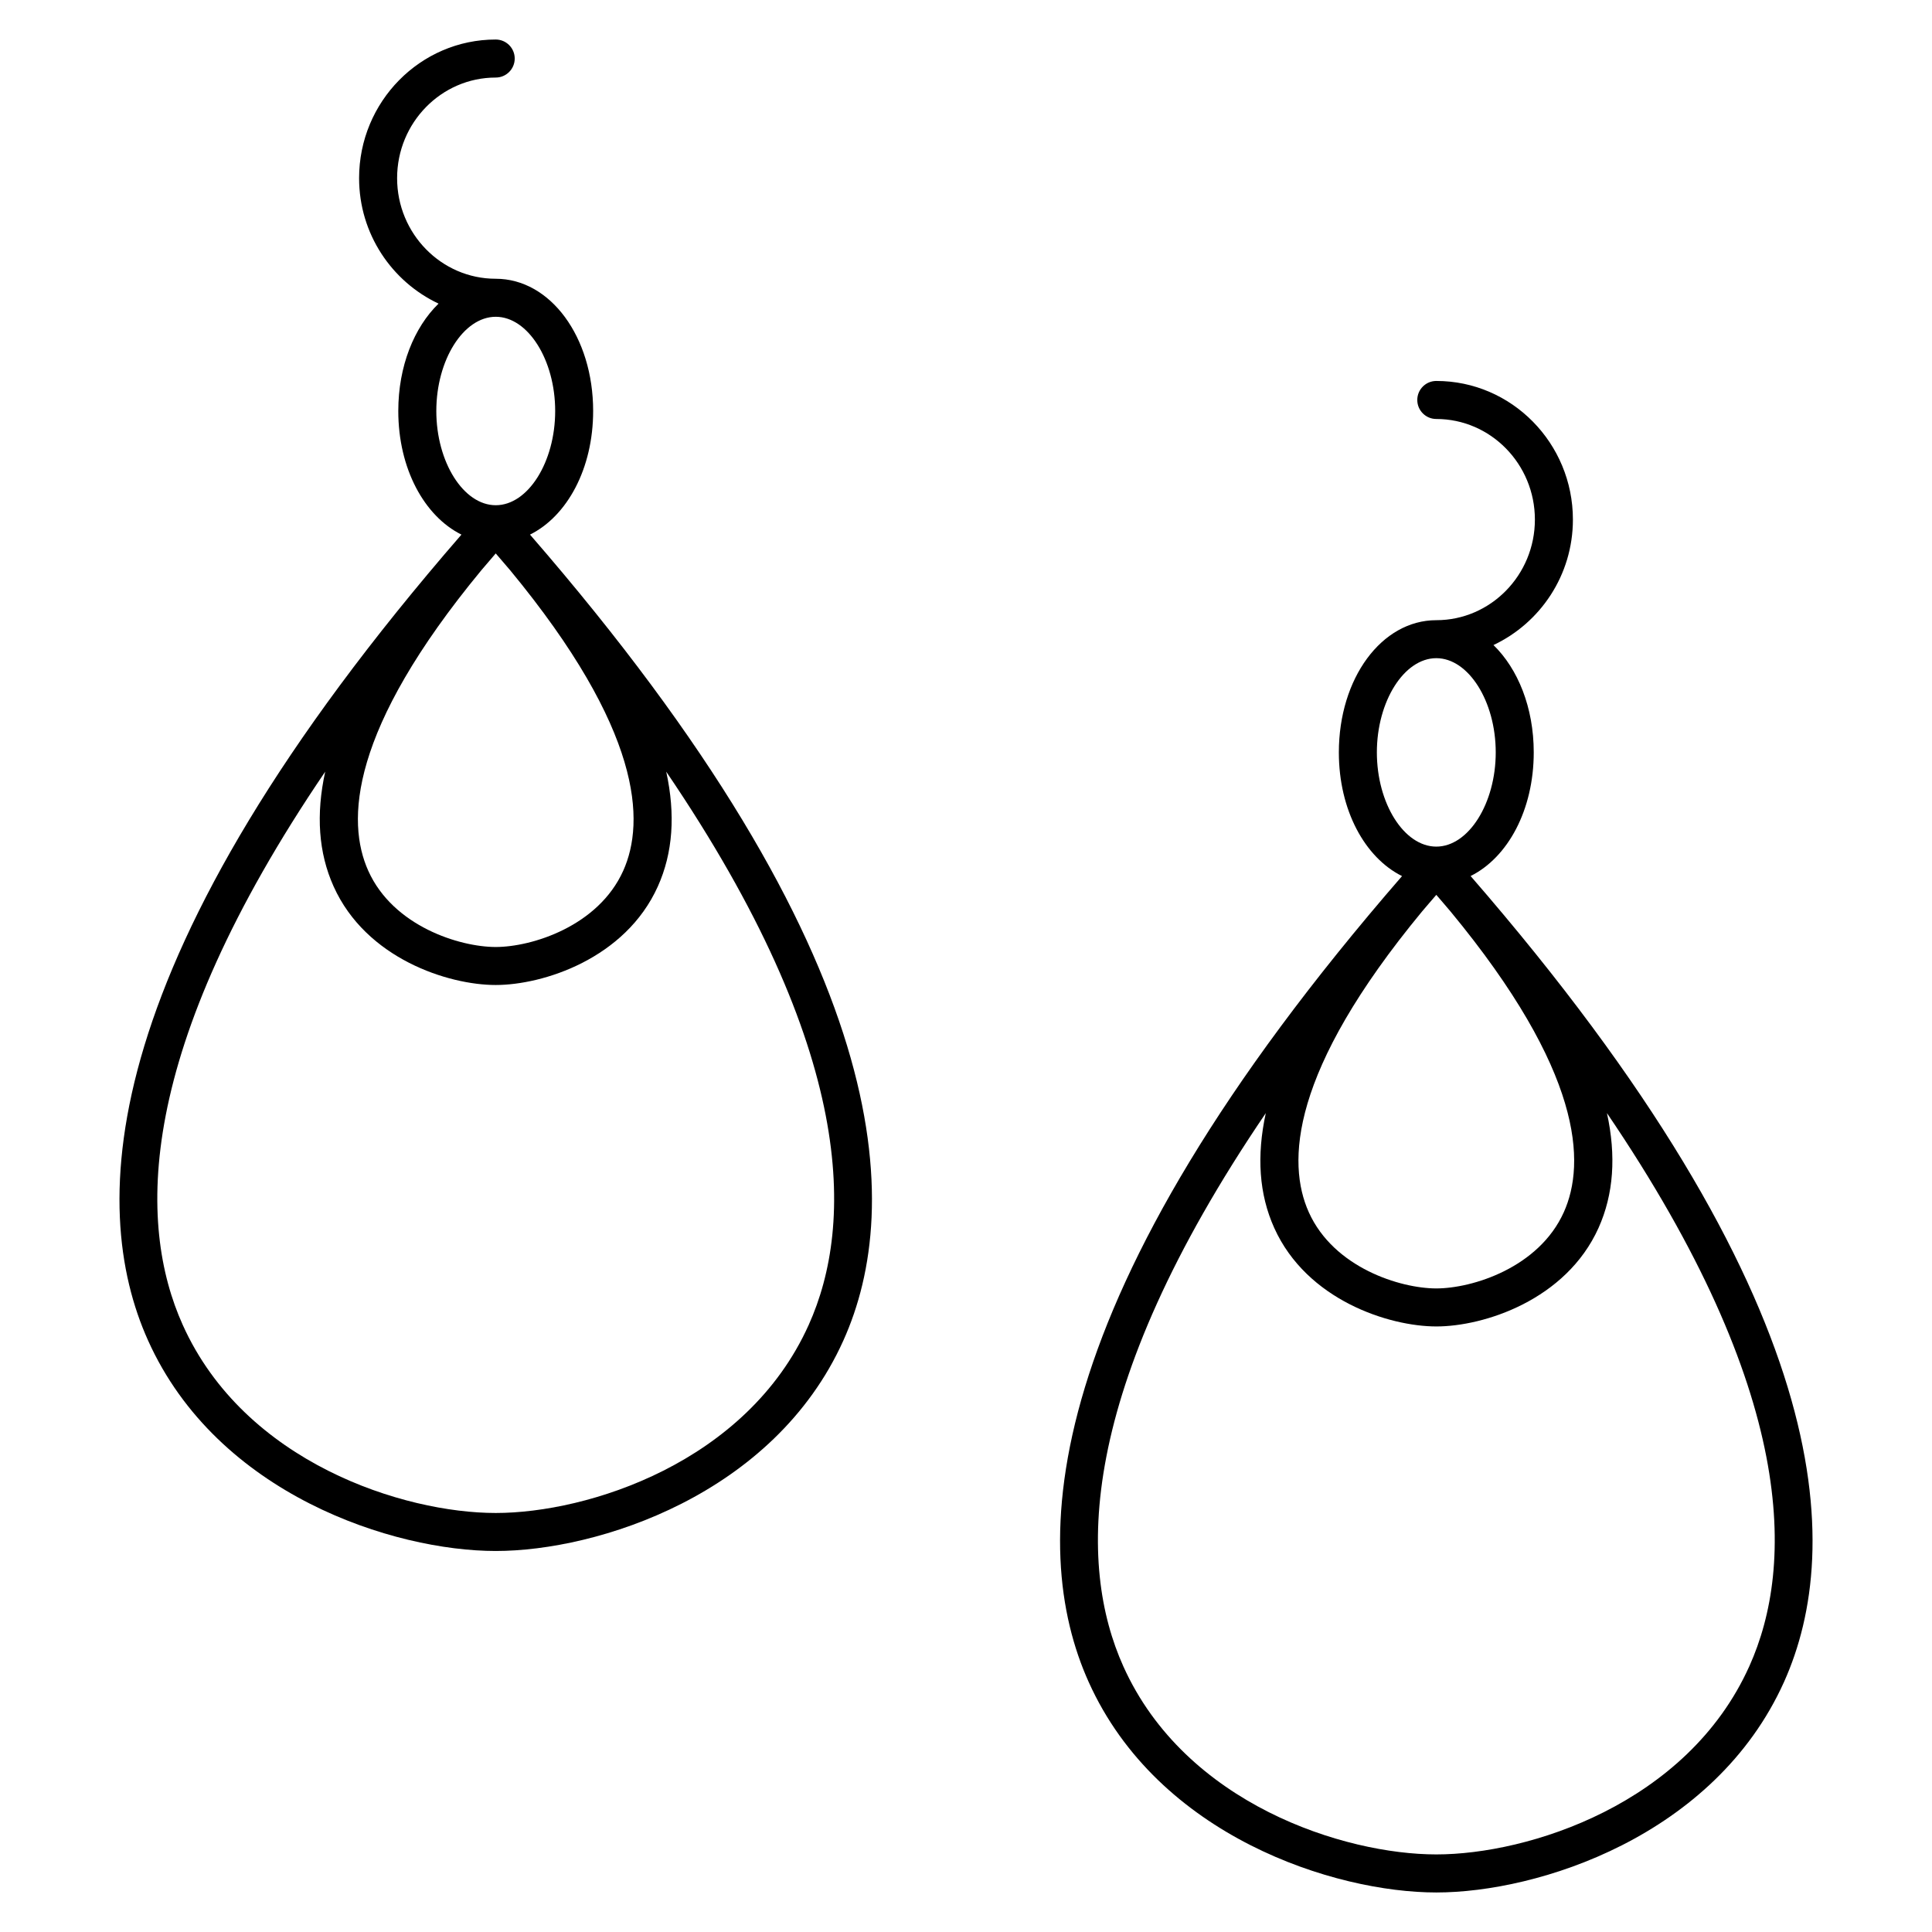
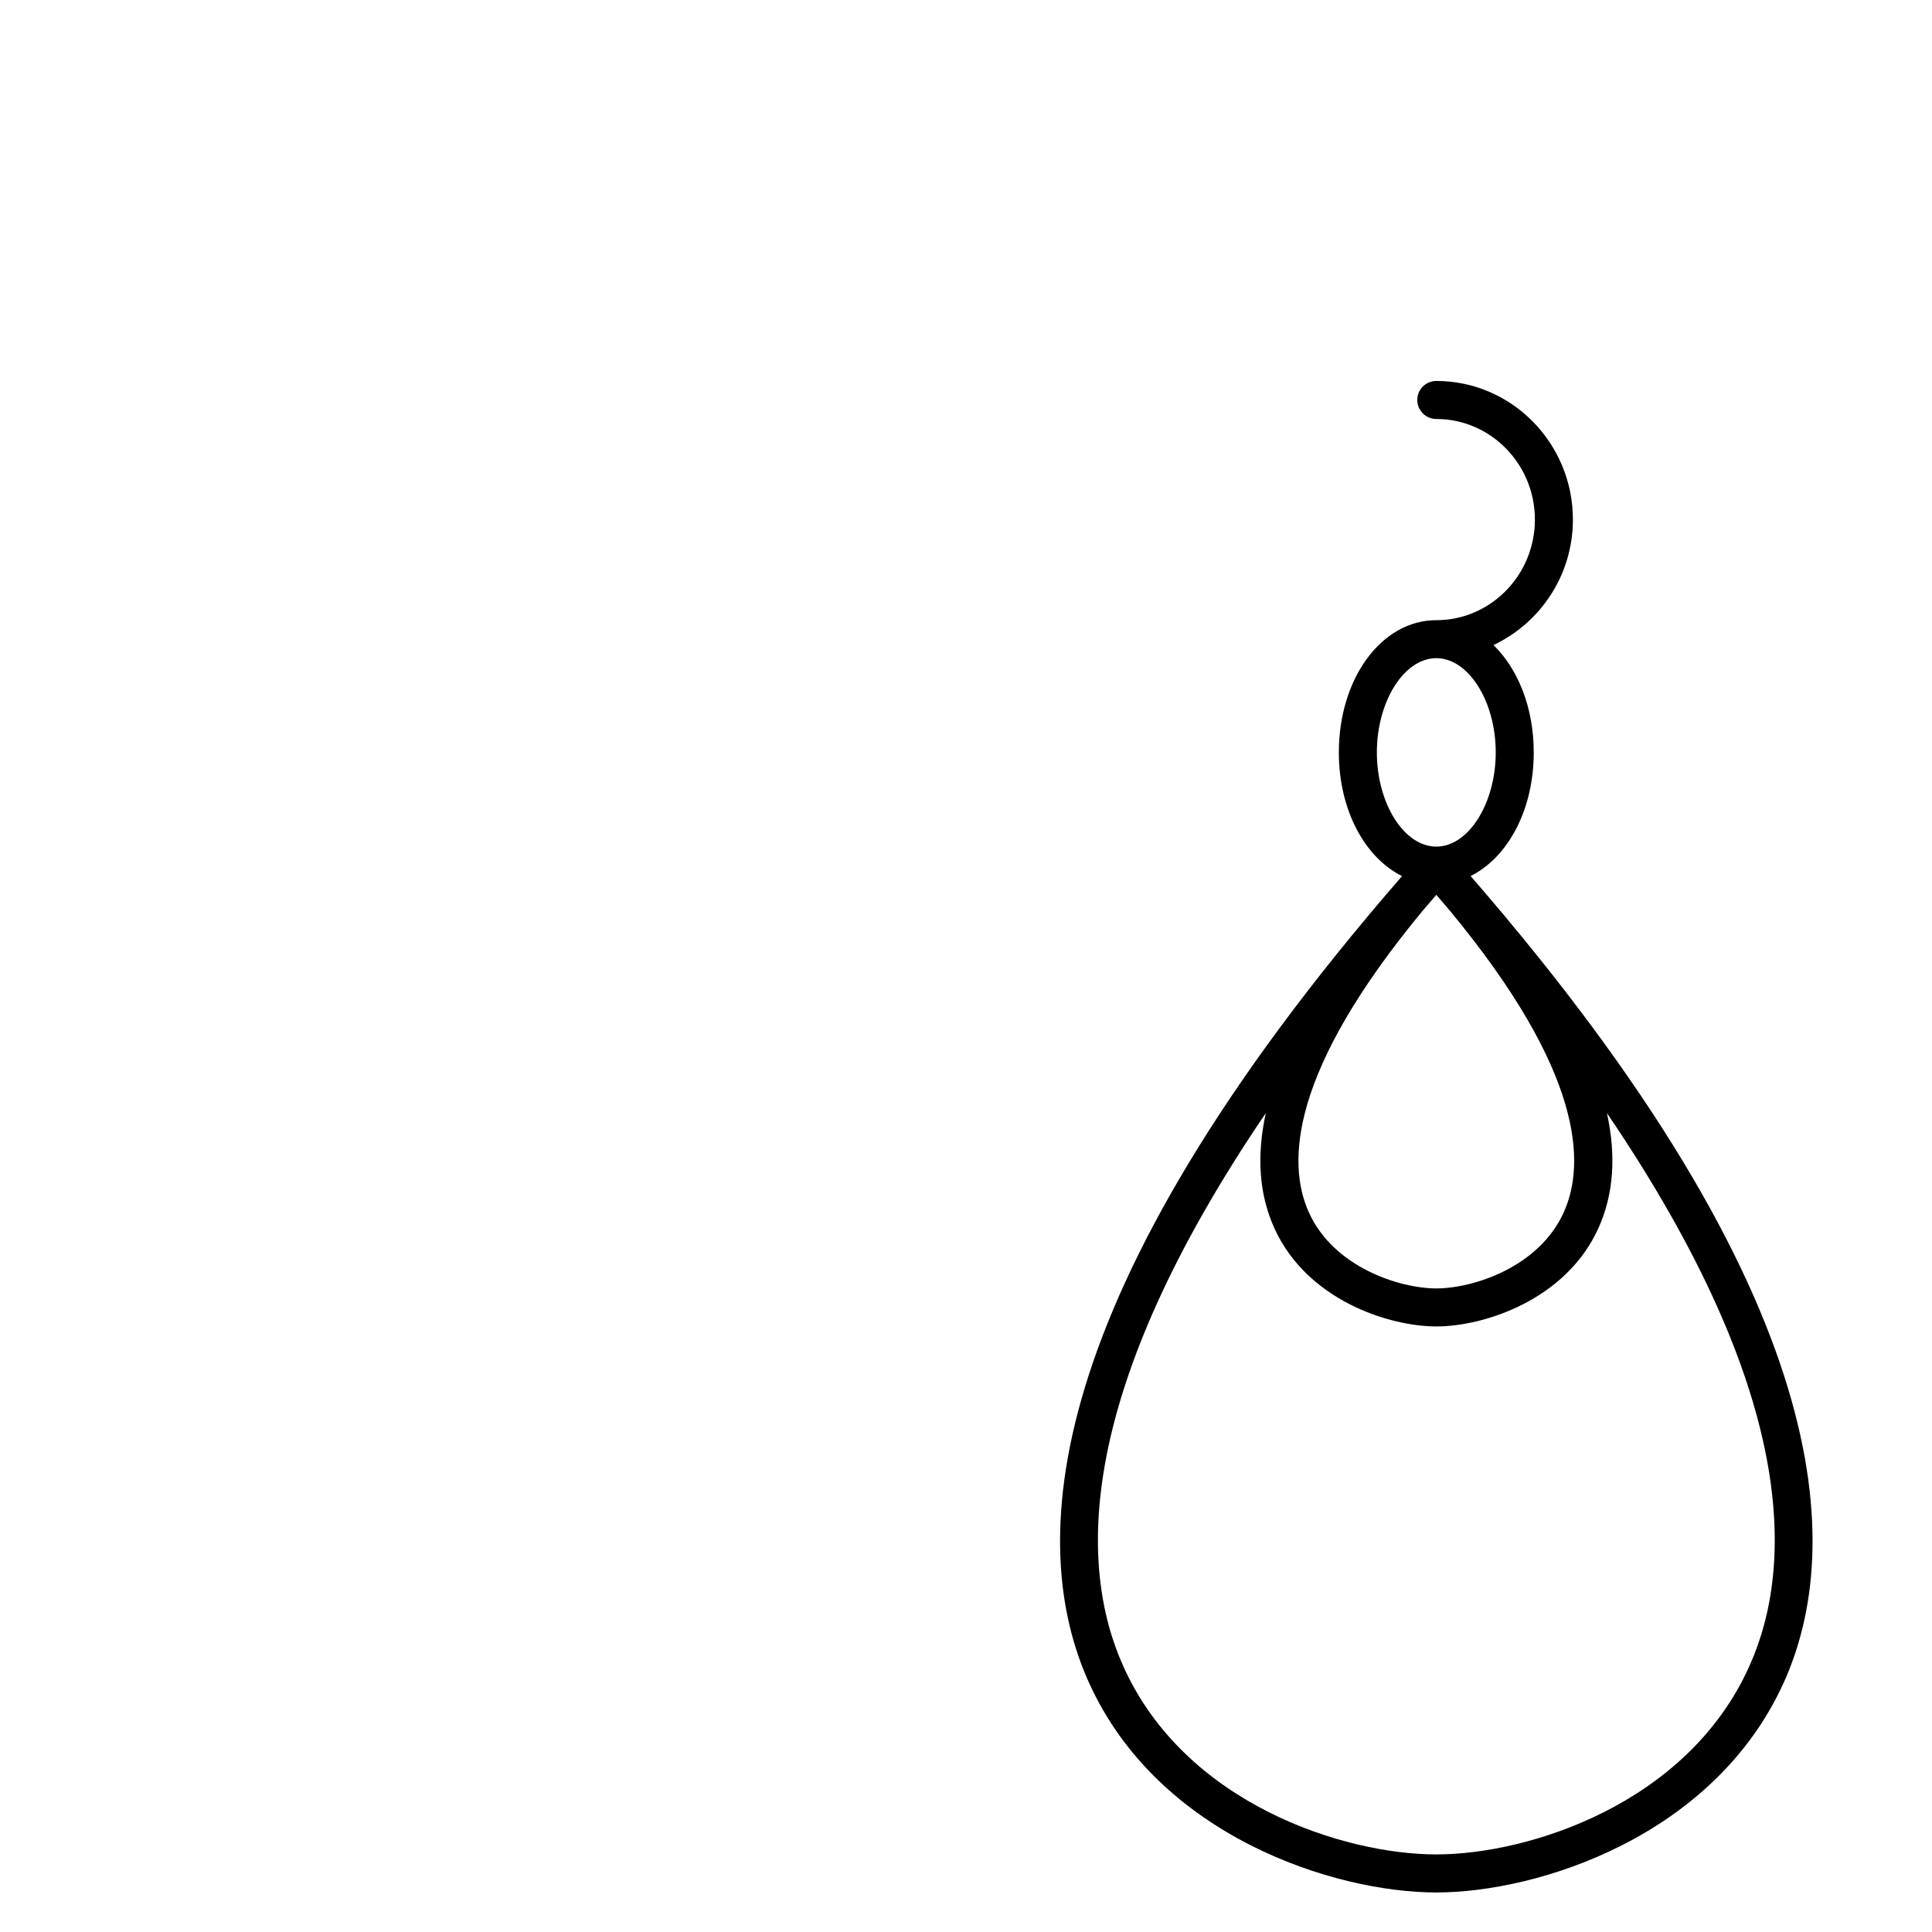
<svg xmlns="http://www.w3.org/2000/svg" fill="#000000" width="800px" height="800px" version="1.1" viewBox="144 144 512 512">
  <g>
-     <path d="m301.19 252.92c0-19.648-11.336-35.047-25.824-35.047-14.41 0-26.129-11.961-26.129-26.66 0-14.699 11.73-26.66 26.129-26.66 2.781 0 5.039-2.258 5.039-5.039s-2.258-5.039-5.039-5.039c-19.961 0-36.203 16.473-36.203 36.738 0 14.75 8.664 27.418 21.059 33.25-6.481 6.309-10.672 16.574-10.672 28.457 0 15.277 6.891 27.859 16.738 32.758-97.305 112.07-99.09 177.93-83.047 213.57 18.418 40.93 65.184 55.781 92.137 55.781 26.945 0 73.707-14.863 92.125-55.781 16.043-35.648 14.258-101.51-83.047-213.57 9.852-4.898 16.734-17.492 16.734-32.758zm7.961 121.86c-6.621 14.703-24.234 20.184-33.777 20.184-9.551 0-27.164-5.481-33.773-20.184-5.883-13.07-5.019-37.32 29.965-79.664 1.281-1.492 2.5-2.941 3.809-4.453 1.309 1.5 2.519 2.961 3.809 4.445 34.977 42.352 35.852 66.594 29.969 79.672zm-49.523-121.86c0-13.531 7.203-24.969 15.75-24.969 8.543 0 15.75 11.438 15.75 24.969s-7.203 24.969-15.75 24.969-15.75-11.438-15.75-24.969zm98.684 242.2c-16.453 36.566-58.613 49.836-82.938 49.836s-66.492-13.27-82.945-49.836c-12.043-26.754-12.543-72.598 37.754-146.62-2.481 11.336-1.785 21.504 2.227 30.41 8.617 19.164 30.41 26.125 42.957 26.125 12.543 0 34.34-6.953 42.965-26.117 4.012-8.906 4.695-19.074 2.227-30.41 50.301 74.012 49.797 119.86 37.754 146.61z" />
    <path d="m533.72 376.16c9.855-4.898 16.738-17.492 16.738-32.77 0-11.879-4.191-22.137-10.672-28.445 12.383-5.836 21.051-18.5 21.051-33.25 0-20.254-16.234-36.738-36.203-36.738-2.781 0-5.039 2.258-5.039 5.039s2.258 5.039 5.039 5.039c14.41 0 26.129 11.961 26.129 26.66 0 14.691-11.719 26.66-26.129 26.66-14.488 0-25.824 15.387-25.824 35.047 0 15.277 6.891 27.871 16.746 32.77-97.316 112.07-99.09 177.93-83.047 213.57 18.41 40.93 65.191 55.781 92.137 55.781 26.945 0 73.707-14.863 92.137-55.781 16.016-35.664 14.246-101.53-83.062-213.59zm24.699 89.102c-6.621 14.699-24.234 20.184-33.785 20.184-9.551 0-27.164-5.481-33.785-20.184-5.883-13.078-5.008-37.32 29.977-79.672 1.281-1.48 2.488-2.941 3.809-4.445 1.309 1.492 2.508 2.941 3.777 4.414 35.016 42.359 35.891 66.633 30.008 79.703zm-49.535-121.87c0-13.531 7.215-24.969 15.75-24.969 8.535 0 15.75 11.438 15.75 24.969s-7.215 24.969-15.75 24.969c-8.547 0-15.75-11.438-15.75-24.969zm98.695 242.2c-16.453 36.578-58.613 49.848-82.938 49.848s-66.492-13.27-82.945-49.836c-12.031-26.762-12.543-72.598 37.754-146.62-2.469 11.336-1.785 21.504 2.227 30.41 8.625 19.164 30.43 26.129 42.977 26.129 12.543 0 34.34-6.953 42.977-26.117 4-8.906 4.707-19.086 2.227-30.422 50.277 74.004 49.766 119.85 37.723 146.61z" />
  </g>
</svg>